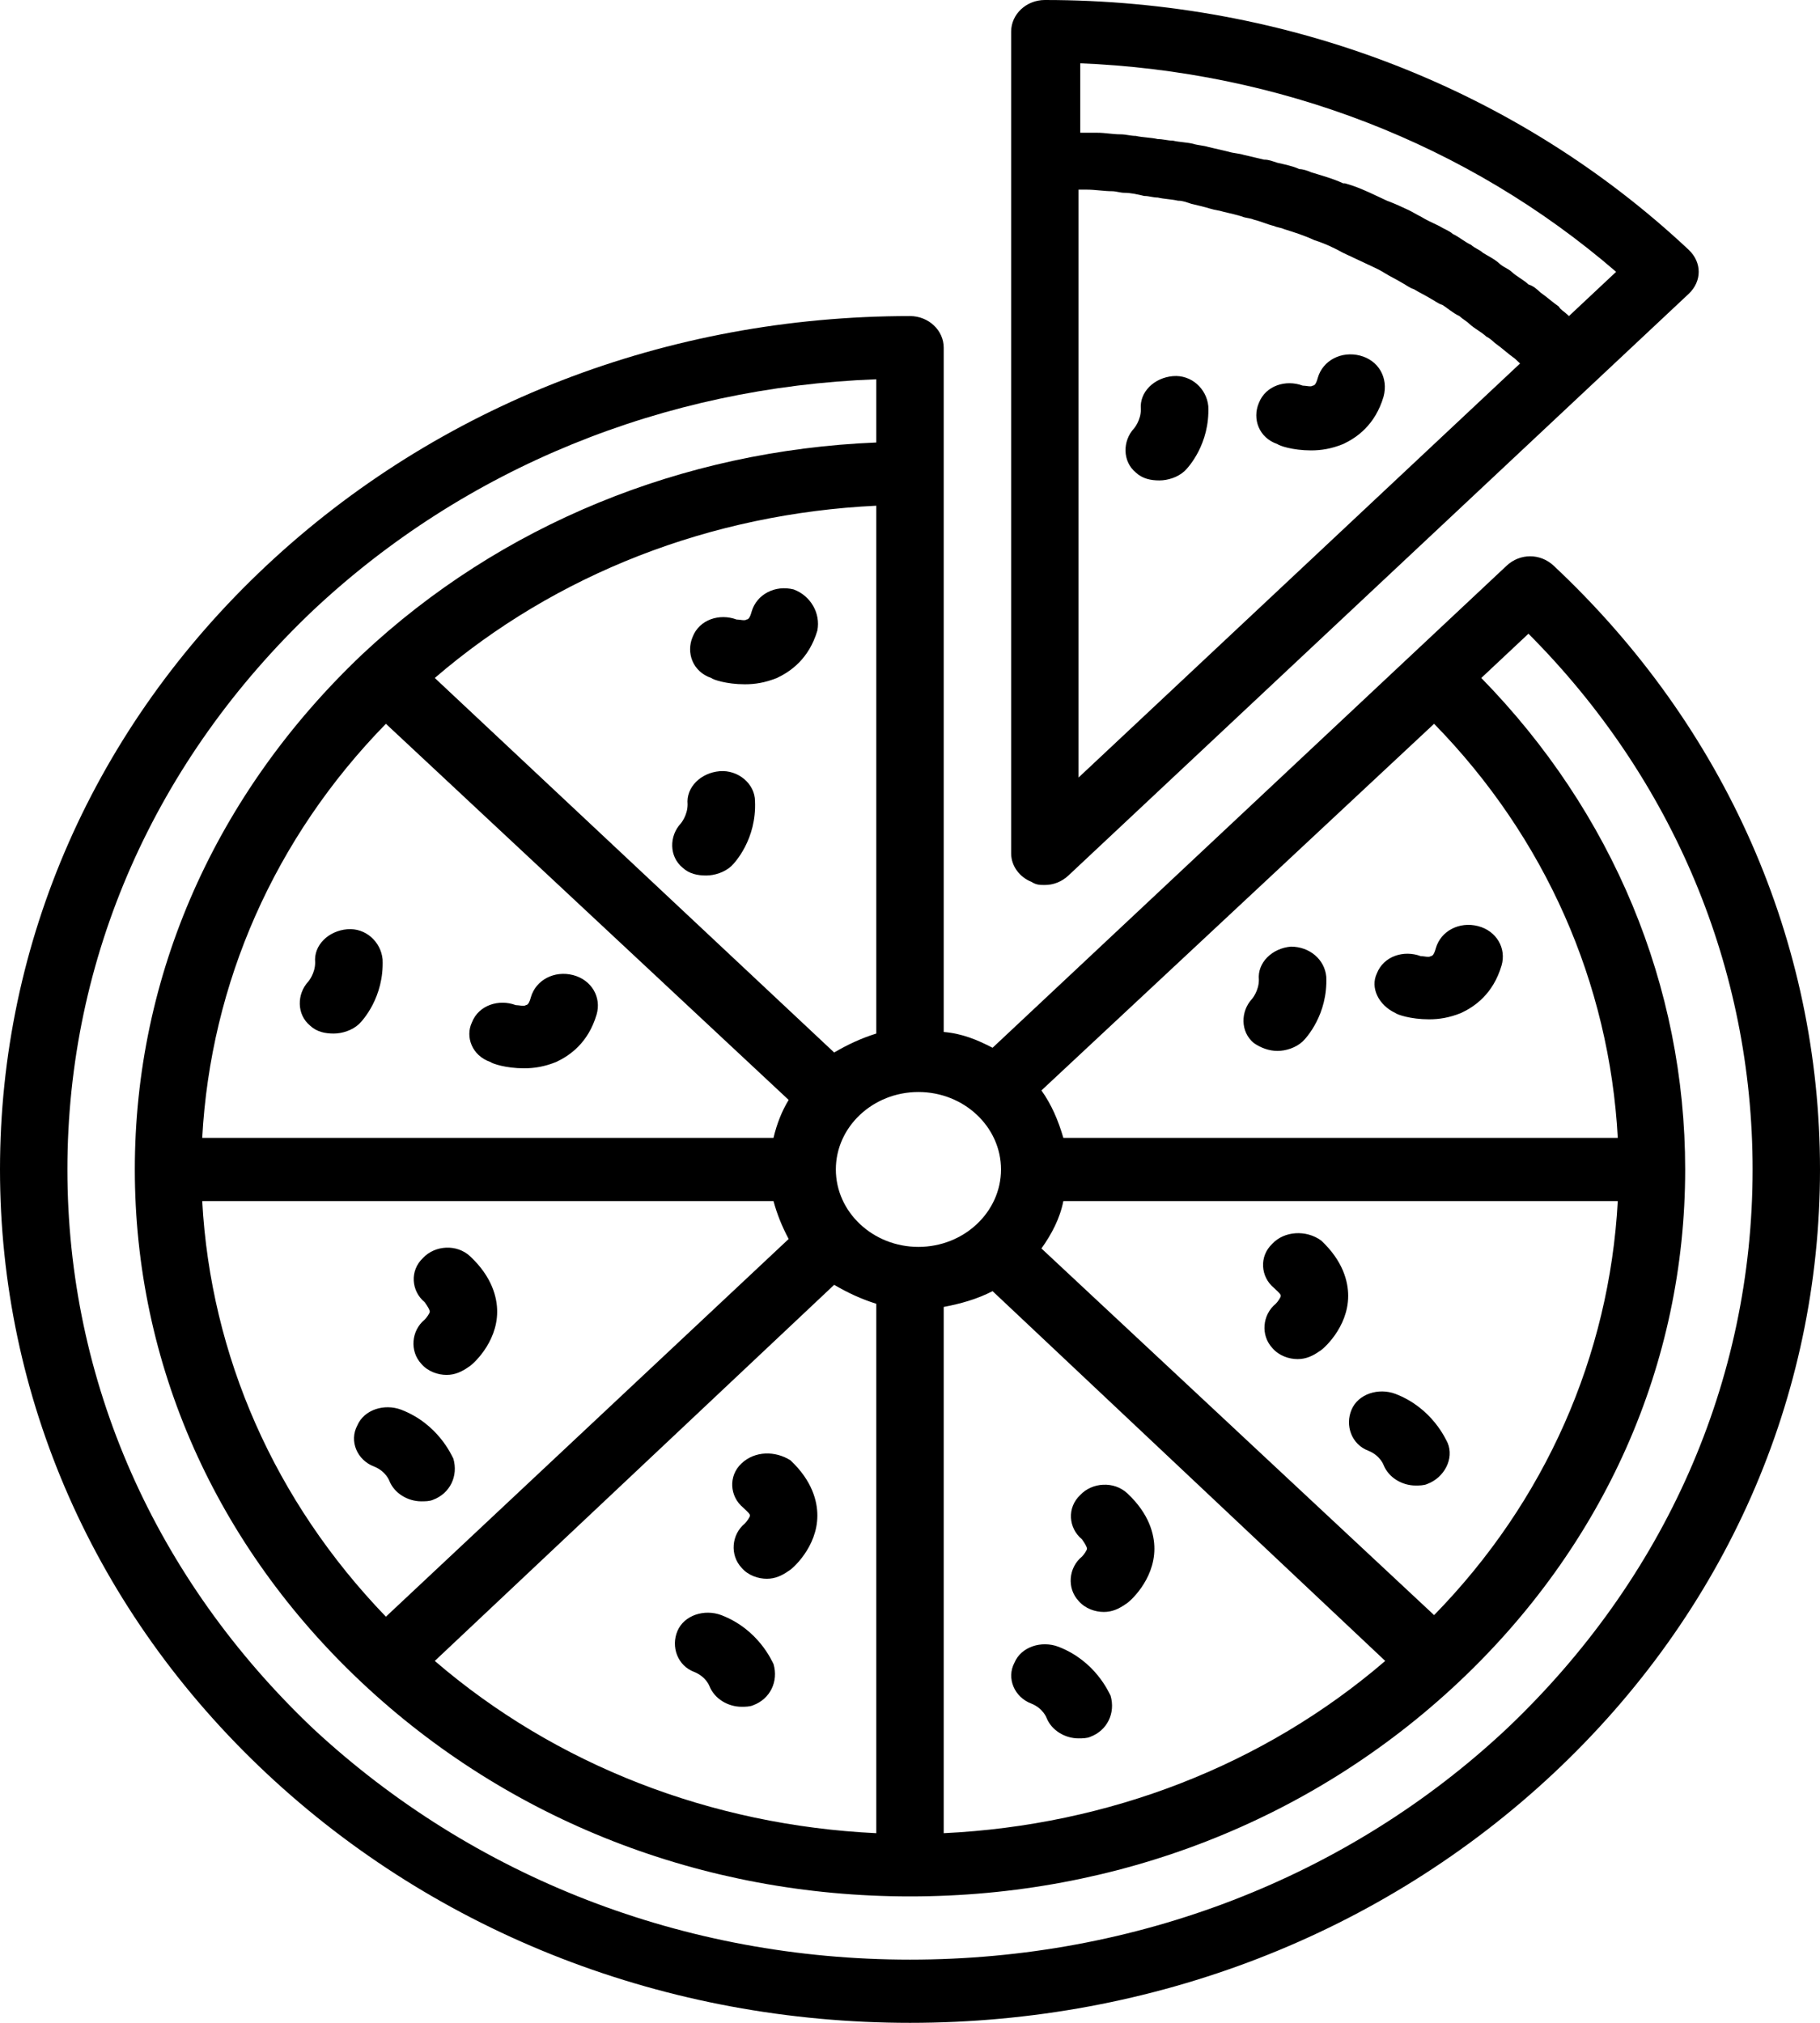
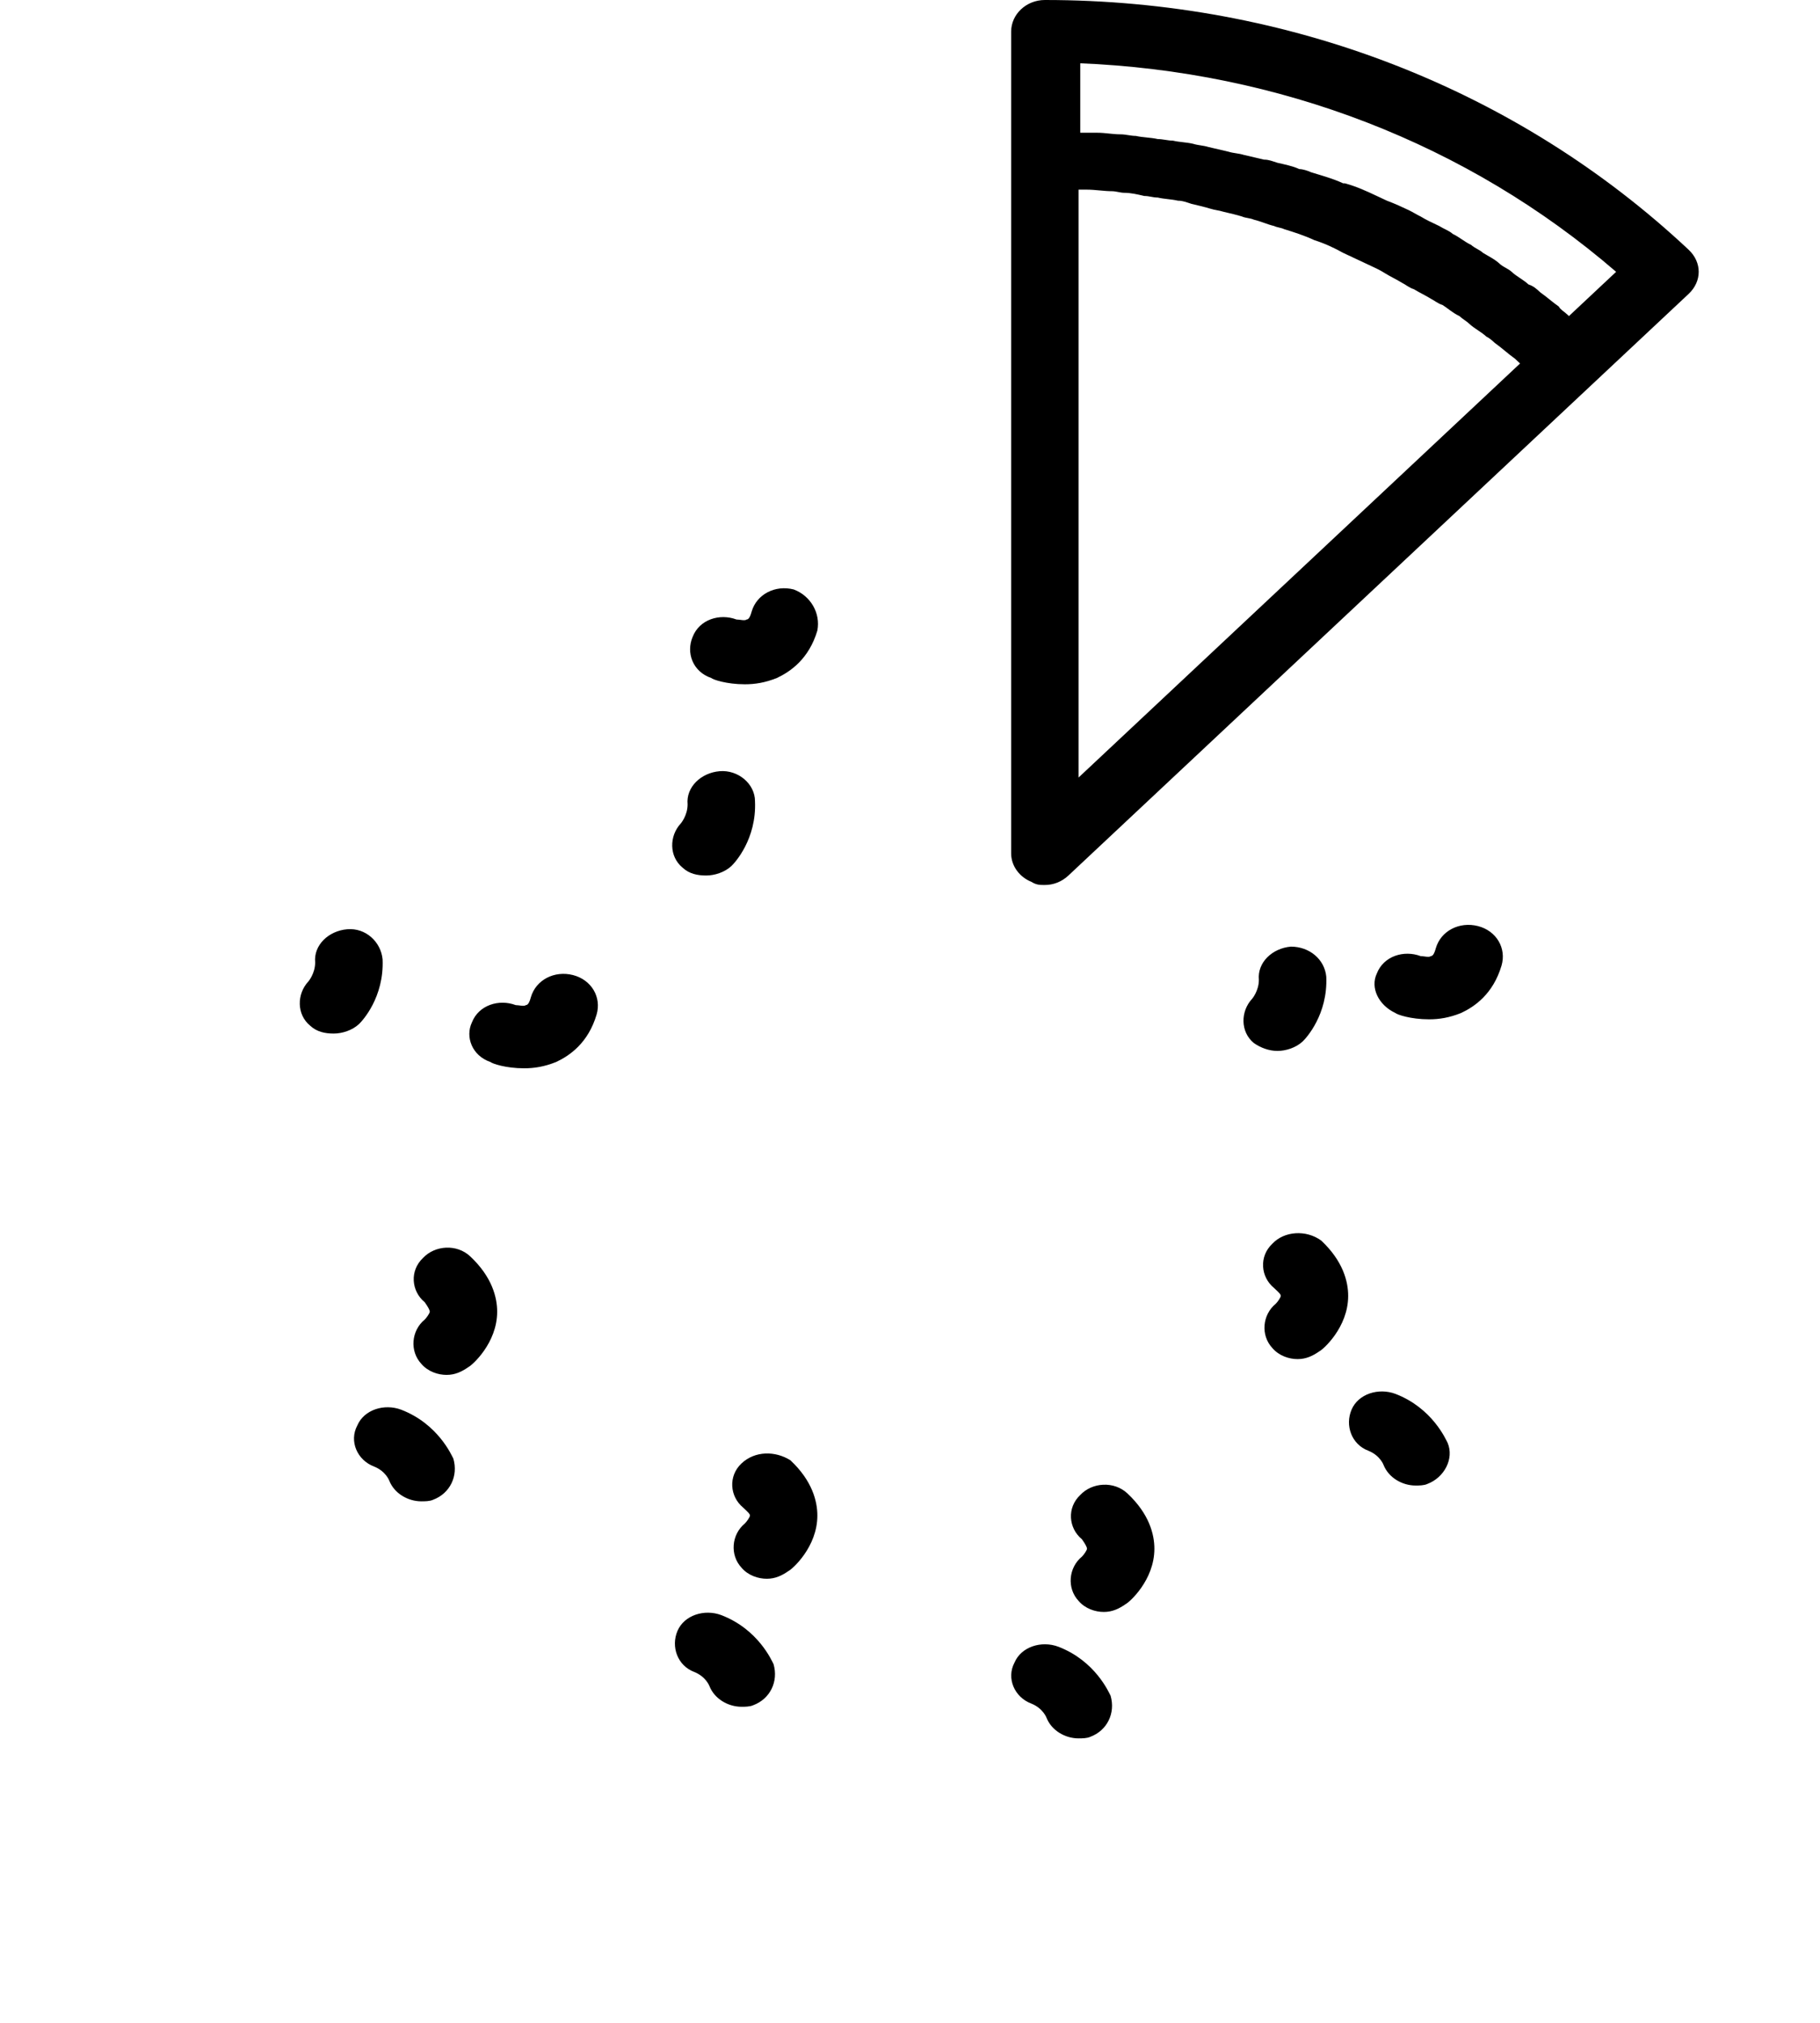
<svg xmlns="http://www.w3.org/2000/svg" width="90" height="100" viewBox="0 0 90 100" fill="none">
  <path d="M50.002 1.562V7.812V42.188C50.002 42.812 50.419 43.359 51.002 43.594C51.252 43.75 51.419 43.75 51.669 43.75C52.085 43.75 52.502 43.594 52.835 43.281L78.752 18.984L83.502 14.531C84.168 13.906 84.168 12.969 83.502 12.344C75.002 4.375 63.669 0 51.669 0C50.752 0 50.002 0.703 50.002 1.562ZM53.335 3.125C63.252 3.516 72.585 7.109 79.918 13.438L77.585 15.625L77.502 15.547C77.335 15.391 77.168 15.312 77.085 15.156C76.752 14.922 76.502 14.688 76.168 14.453C76.002 14.297 75.835 14.141 75.585 14.062C75.335 13.828 75.002 13.672 74.752 13.438C74.585 13.281 74.335 13.203 74.168 13.047C73.918 12.812 73.585 12.656 73.335 12.5C73.168 12.344 72.918 12.266 72.752 12.109C72.418 11.953 72.168 11.719 71.835 11.562C71.668 11.406 71.418 11.328 71.168 11.172C70.835 11.016 70.502 10.859 70.252 10.703C70.085 10.625 69.835 10.469 69.668 10.391C69.335 10.234 69.002 10.078 68.585 9.922C68.418 9.844 68.252 9.766 68.085 9.688C67.585 9.453 67.085 9.219 66.502 9.062H66.418C65.918 8.828 65.335 8.672 64.835 8.516C64.668 8.438 64.418 8.359 64.252 8.359C63.919 8.203 63.502 8.125 63.169 8.047C62.919 7.969 62.752 7.891 62.502 7.891C62.169 7.812 61.835 7.734 61.502 7.656C61.252 7.578 61.002 7.578 60.752 7.5C60.419 7.422 60.085 7.344 59.752 7.266C59.502 7.188 59.252 7.188 59.002 7.109C58.669 7.031 58.335 7.031 58.002 6.953C57.752 6.953 57.502 6.875 57.252 6.875C56.919 6.797 56.502 6.797 56.169 6.719C55.919 6.719 55.669 6.641 55.419 6.641C55.002 6.641 54.669 6.562 54.252 6.562C54.002 6.562 53.835 6.562 53.585 6.562C53.502 6.562 53.502 6.562 53.419 6.562V3.125H53.335ZM53.335 9.375C53.502 9.375 53.585 9.375 53.752 9.375C54.169 9.375 54.585 9.453 55.002 9.453C55.169 9.453 55.419 9.531 55.585 9.531C55.919 9.531 56.252 9.609 56.585 9.688C56.835 9.688 57.002 9.766 57.252 9.766C57.585 9.844 57.919 9.844 58.252 9.922C58.502 9.922 58.669 10 58.919 10.078C59.252 10.156 59.585 10.234 59.835 10.312C60.085 10.391 60.252 10.391 60.502 10.469C60.835 10.547 61.169 10.625 61.419 10.703C61.585 10.781 61.835 10.781 62.002 10.859C62.335 10.938 62.669 11.094 63.002 11.172C63.169 11.25 63.335 11.25 63.502 11.328C64.002 11.484 64.502 11.641 65.002 11.875C65.502 12.031 66.002 12.266 66.418 12.5C66.585 12.578 66.752 12.656 66.918 12.734C67.252 12.891 67.585 13.047 67.918 13.203C68.085 13.281 68.252 13.359 68.502 13.516C68.752 13.672 69.085 13.828 69.335 13.984C69.502 14.062 69.668 14.219 69.918 14.297C70.168 14.453 70.502 14.609 70.752 14.766C70.918 14.844 71.085 15 71.335 15.078C71.585 15.234 71.835 15.469 72.168 15.625C72.335 15.781 72.502 15.859 72.668 16.016C72.918 16.25 73.252 16.406 73.502 16.641C73.668 16.719 73.835 16.875 73.918 16.953C74.252 17.188 74.585 17.5 74.918 17.734C75.002 17.812 75.085 17.891 75.168 17.969L53.335 38.438V9.375ZM53.752 76.562C53.752 76.641 53.585 76.875 53.502 76.953C52.835 77.5 52.752 78.516 53.335 79.141C53.669 79.531 54.169 79.688 54.585 79.688C55.002 79.688 55.335 79.531 55.669 79.297C55.835 79.219 57.085 78.125 57.085 76.562C57.085 75.859 56.835 74.844 55.752 73.828C55.085 73.203 54.002 73.281 53.419 73.906C52.752 74.531 52.835 75.547 53.502 76.094C53.669 76.328 53.752 76.484 53.752 76.562ZM51.002 84.219C51.585 84.453 51.752 84.922 51.752 84.922C52.002 85.547 52.669 85.938 53.335 85.938C53.502 85.938 53.752 85.938 53.919 85.859C54.752 85.547 55.169 84.688 54.919 83.828C54.835 83.672 54.169 82.109 52.335 81.406C51.502 81.094 50.502 81.406 50.169 82.188C49.752 82.969 50.169 83.906 51.002 84.219ZM62.919 61.484C62.252 62.109 62.335 63.125 63.002 63.672C63.252 63.906 63.335 63.984 63.335 64.062C63.335 64.141 63.169 64.375 63.085 64.453C62.419 65 62.335 66.016 62.919 66.641C63.252 67.031 63.752 67.188 64.168 67.188C64.585 67.188 64.918 67.031 65.252 66.797C65.418 66.719 66.668 65.625 66.668 64.062C66.668 63.359 66.418 62.344 65.335 61.328C64.585 60.781 63.502 60.859 62.919 61.484ZM71.585 71.328C71.502 71.172 70.835 69.609 69.002 68.906C68.168 68.594 67.168 68.906 66.835 69.688C66.502 70.469 66.835 71.406 67.668 71.719C68.252 71.953 68.418 72.422 68.418 72.422C68.668 73.047 69.335 73.438 70.002 73.438C70.168 73.438 70.418 73.438 70.585 73.359C71.418 73.047 71.918 72.109 71.585 71.328ZM36.669 72.344C36.002 72.969 36.085 73.984 36.752 74.531C37.002 74.766 37.085 74.844 37.085 74.922C37.085 75 36.919 75.234 36.835 75.312C36.169 75.859 36.085 76.875 36.669 77.5C37.002 77.891 37.502 78.047 37.919 78.047C38.335 78.047 38.669 77.891 39.002 77.656C39.169 77.578 40.419 76.484 40.419 74.922C40.419 74.219 40.169 73.203 39.085 72.188C38.335 71.719 37.335 71.719 36.669 72.344ZM35.669 79.844C34.835 79.531 33.835 79.844 33.502 80.625C33.169 81.406 33.502 82.344 34.335 82.656C34.919 82.891 35.085 83.359 35.085 83.359C35.335 83.984 36.002 84.375 36.669 84.375C36.835 84.375 37.085 84.375 37.252 84.297C38.085 83.984 38.502 83.125 38.252 82.266C38.169 82.109 37.502 80.547 35.669 79.844ZM21.252 64.844C21.252 64.922 21.085 65.156 21.002 65.234C20.335 65.781 20.252 66.797 20.835 67.422C21.169 67.812 21.669 67.969 22.085 67.969C22.502 67.969 22.835 67.812 23.169 67.578C23.335 67.5 24.585 66.406 24.585 64.844C24.585 64.141 24.335 63.125 23.252 62.109C22.585 61.484 21.502 61.562 20.919 62.188C20.252 62.812 20.335 63.828 21.002 64.375C21.169 64.609 21.252 64.766 21.252 64.844ZM18.502 72.5C19.085 72.734 19.252 73.203 19.252 73.203C19.502 73.828 20.169 74.219 20.835 74.219C21.002 74.219 21.252 74.219 21.419 74.141C22.252 73.828 22.669 72.969 22.419 72.109C22.335 71.953 21.669 70.391 19.835 69.688C19.002 69.375 18.002 69.688 17.669 70.469C17.252 71.25 17.669 72.188 18.502 72.5ZM24.252 52.5C24.335 52.578 25.002 52.812 25.919 52.812C26.419 52.812 26.919 52.734 27.502 52.5C28.169 52.188 29.085 51.562 29.502 50.156C29.752 49.297 29.252 48.438 28.335 48.203C27.419 47.969 26.502 48.438 26.252 49.297C26.169 49.609 26.085 49.688 26.002 49.688C25.919 49.766 25.669 49.688 25.502 49.688C24.669 49.375 23.669 49.688 23.335 50.547C23.002 51.25 23.335 52.188 24.252 52.5ZM17.169 45.938C16.252 46.016 15.502 46.719 15.585 47.578C15.585 48.125 15.252 48.516 15.252 48.516C14.668 49.141 14.668 50.156 15.335 50.703C15.668 51.016 16.085 51.094 16.502 51.094C16.919 51.094 17.419 50.938 17.752 50.625C17.919 50.469 19.002 49.297 18.919 47.422C18.835 46.562 18.085 45.859 17.169 45.938ZM39.252 29.141C38.335 28.906 37.419 29.375 37.169 30.234C37.085 30.547 37.002 30.625 36.919 30.625C36.835 30.703 36.585 30.625 36.419 30.625C35.585 30.312 34.585 30.625 34.252 31.484C33.919 32.266 34.252 33.203 35.169 33.516C35.252 33.594 35.919 33.828 36.835 33.828C37.335 33.828 37.835 33.75 38.419 33.516C39.085 33.203 40.002 32.578 40.419 31.172C40.585 30.312 40.085 29.453 39.252 29.141ZM35.585 38.125C34.669 38.203 33.919 38.906 34.002 39.766C34.002 40.312 33.669 40.703 33.669 40.703C33.085 41.328 33.085 42.344 33.752 42.891C34.085 43.203 34.502 43.281 34.919 43.281C35.335 43.281 35.835 43.125 36.169 42.812C36.335 42.656 37.419 41.484 37.335 39.609C37.335 38.75 36.502 38.047 35.585 38.125ZM69.002 50.078C69.085 50.156 69.752 50.391 70.668 50.391C71.168 50.391 71.668 50.312 72.252 50.078C72.918 49.766 73.835 49.141 74.252 47.734C74.502 46.875 74.002 46.016 73.085 45.781C72.168 45.547 71.252 46.016 71.002 46.875C70.918 47.188 70.835 47.266 70.752 47.266C70.668 47.344 70.418 47.266 70.252 47.266C69.418 46.953 68.418 47.266 68.085 48.125C67.752 48.828 68.168 49.688 69.002 50.078ZM63.169 51.953C63.585 51.953 64.085 51.797 64.418 51.484C64.585 51.328 65.668 50.156 65.585 48.281C65.502 47.422 64.752 46.797 63.835 46.797C62.919 46.875 62.169 47.578 62.252 48.438C62.252 48.984 61.919 49.375 61.919 49.375C61.335 50 61.335 51.016 62.002 51.562C62.335 51.797 62.752 51.953 63.169 51.953Z" fill="black" />
-   <path d="M67.251 17.578C66.334 17.344 65.417 17.813 65.167 18.672C65.084 18.985 65.001 19.063 64.917 19.063C64.834 19.141 64.584 19.063 64.417 19.063C63.584 18.75 62.584 19.063 62.251 19.922C61.917 20.703 62.251 21.641 63.167 21.953C63.251 22.031 63.917 22.266 64.834 22.266C65.334 22.266 65.834 22.188 66.417 21.953C67.084 21.641 68.001 21.016 68.417 19.61C68.667 18.672 68.167 17.813 67.251 17.578ZM58.001 18.594C57.084 18.672 56.334 19.375 56.417 20.235C56.417 20.781 56.084 21.172 56.084 21.172C55.501 21.797 55.501 22.813 56.167 23.36C56.501 23.672 56.917 23.75 57.334 23.75C57.751 23.75 58.251 23.594 58.584 23.281C58.751 23.125 59.834 21.953 59.751 20.078C59.667 19.219 58.917 18.516 58.001 18.594Z" fill="black" />
-   <path d="M45 100C57 100 68.333 95.625 76.833 87.656C85.333 79.688 90 69.062 90 57.812C90 46.562 85.333 35.938 76.833 27.969C76.167 27.344 75.167 27.344 74.5 27.969L49.083 51.797C48.333 51.406 47.583 51.094 46.667 51.016V23.438V17.188C46.667 16.328 45.917 15.625 45 15.625C33 15.625 21.667 20 13.167 27.969C4.667 35.938 0 46.562 0 57.812C0 69.062 4.667 79.688 13.167 87.656C21.667 95.625 33 100 45 100ZM70.917 35.781C76.417 41.406 79.583 48.594 80 56.25H52.583C52.333 55.391 52 54.609 51.5 53.906L70.917 35.781ZM52.583 59.375H80C79.583 67.031 76.417 74.219 70.917 79.844L51.5 61.719C52 61.016 52.417 60.234 52.583 59.375ZM68.5 82.109C62.5 87.266 54.833 90.234 46.667 90.625V64.609C47.5 64.453 48.333 64.219 49.083 63.828L68.5 82.109ZM45.417 53.984C47.667 53.984 49.5 55.703 49.5 57.812C49.5 59.922 47.667 61.641 45.417 61.641C43.167 61.641 41.333 59.922 41.333 57.812C41.333 55.703 43.167 53.984 45.417 53.984ZM39 54.375C38.667 54.922 38.417 55.547 38.25 56.25H10C10.417 48.594 13.583 41.406 19.083 35.781L39 54.375ZM21.5 33.516C27.5 28.359 35.167 25.391 43.333 25V51.094C42.583 51.328 41.917 51.641 41.25 52.031L21.5 33.516ZM38.25 59.375C38.417 60 38.667 60.625 39 61.25L19.083 79.922C13.583 74.219 10.417 67.031 10 59.375H38.25ZM41.25 63.516C41.917 63.906 42.583 64.219 43.333 64.453V90.625C35.167 90.234 27.5 87.266 21.5 82.109L41.25 63.516ZM15.5 30.156C23 23.125 32.833 19.141 43.333 18.75V21.875C33.75 22.266 24.75 25.938 17.917 32.344C10.667 39.219 6.667 48.203 6.667 57.812C6.667 67.422 10.667 76.406 17.917 83.203C25.167 90 34.75 93.75 45 93.75C55.25 93.75 64.833 90 72.083 83.203C79.333 76.406 83.333 67.422 83.333 57.812C83.333 48.75 79.75 40.156 73.25 33.516L75.583 31.328C82.75 38.516 86.667 47.891 86.667 57.812C86.667 68.281 82.333 78.047 74.5 85.469C66.667 92.812 56.167 96.875 45 96.875C33.833 96.875 23.417 92.812 15.5 85.469C7.667 78.047 3.333 68.281 3.333 57.812C3.333 47.344 7.667 37.578 15.5 30.156Z" fill="black" />
</svg>